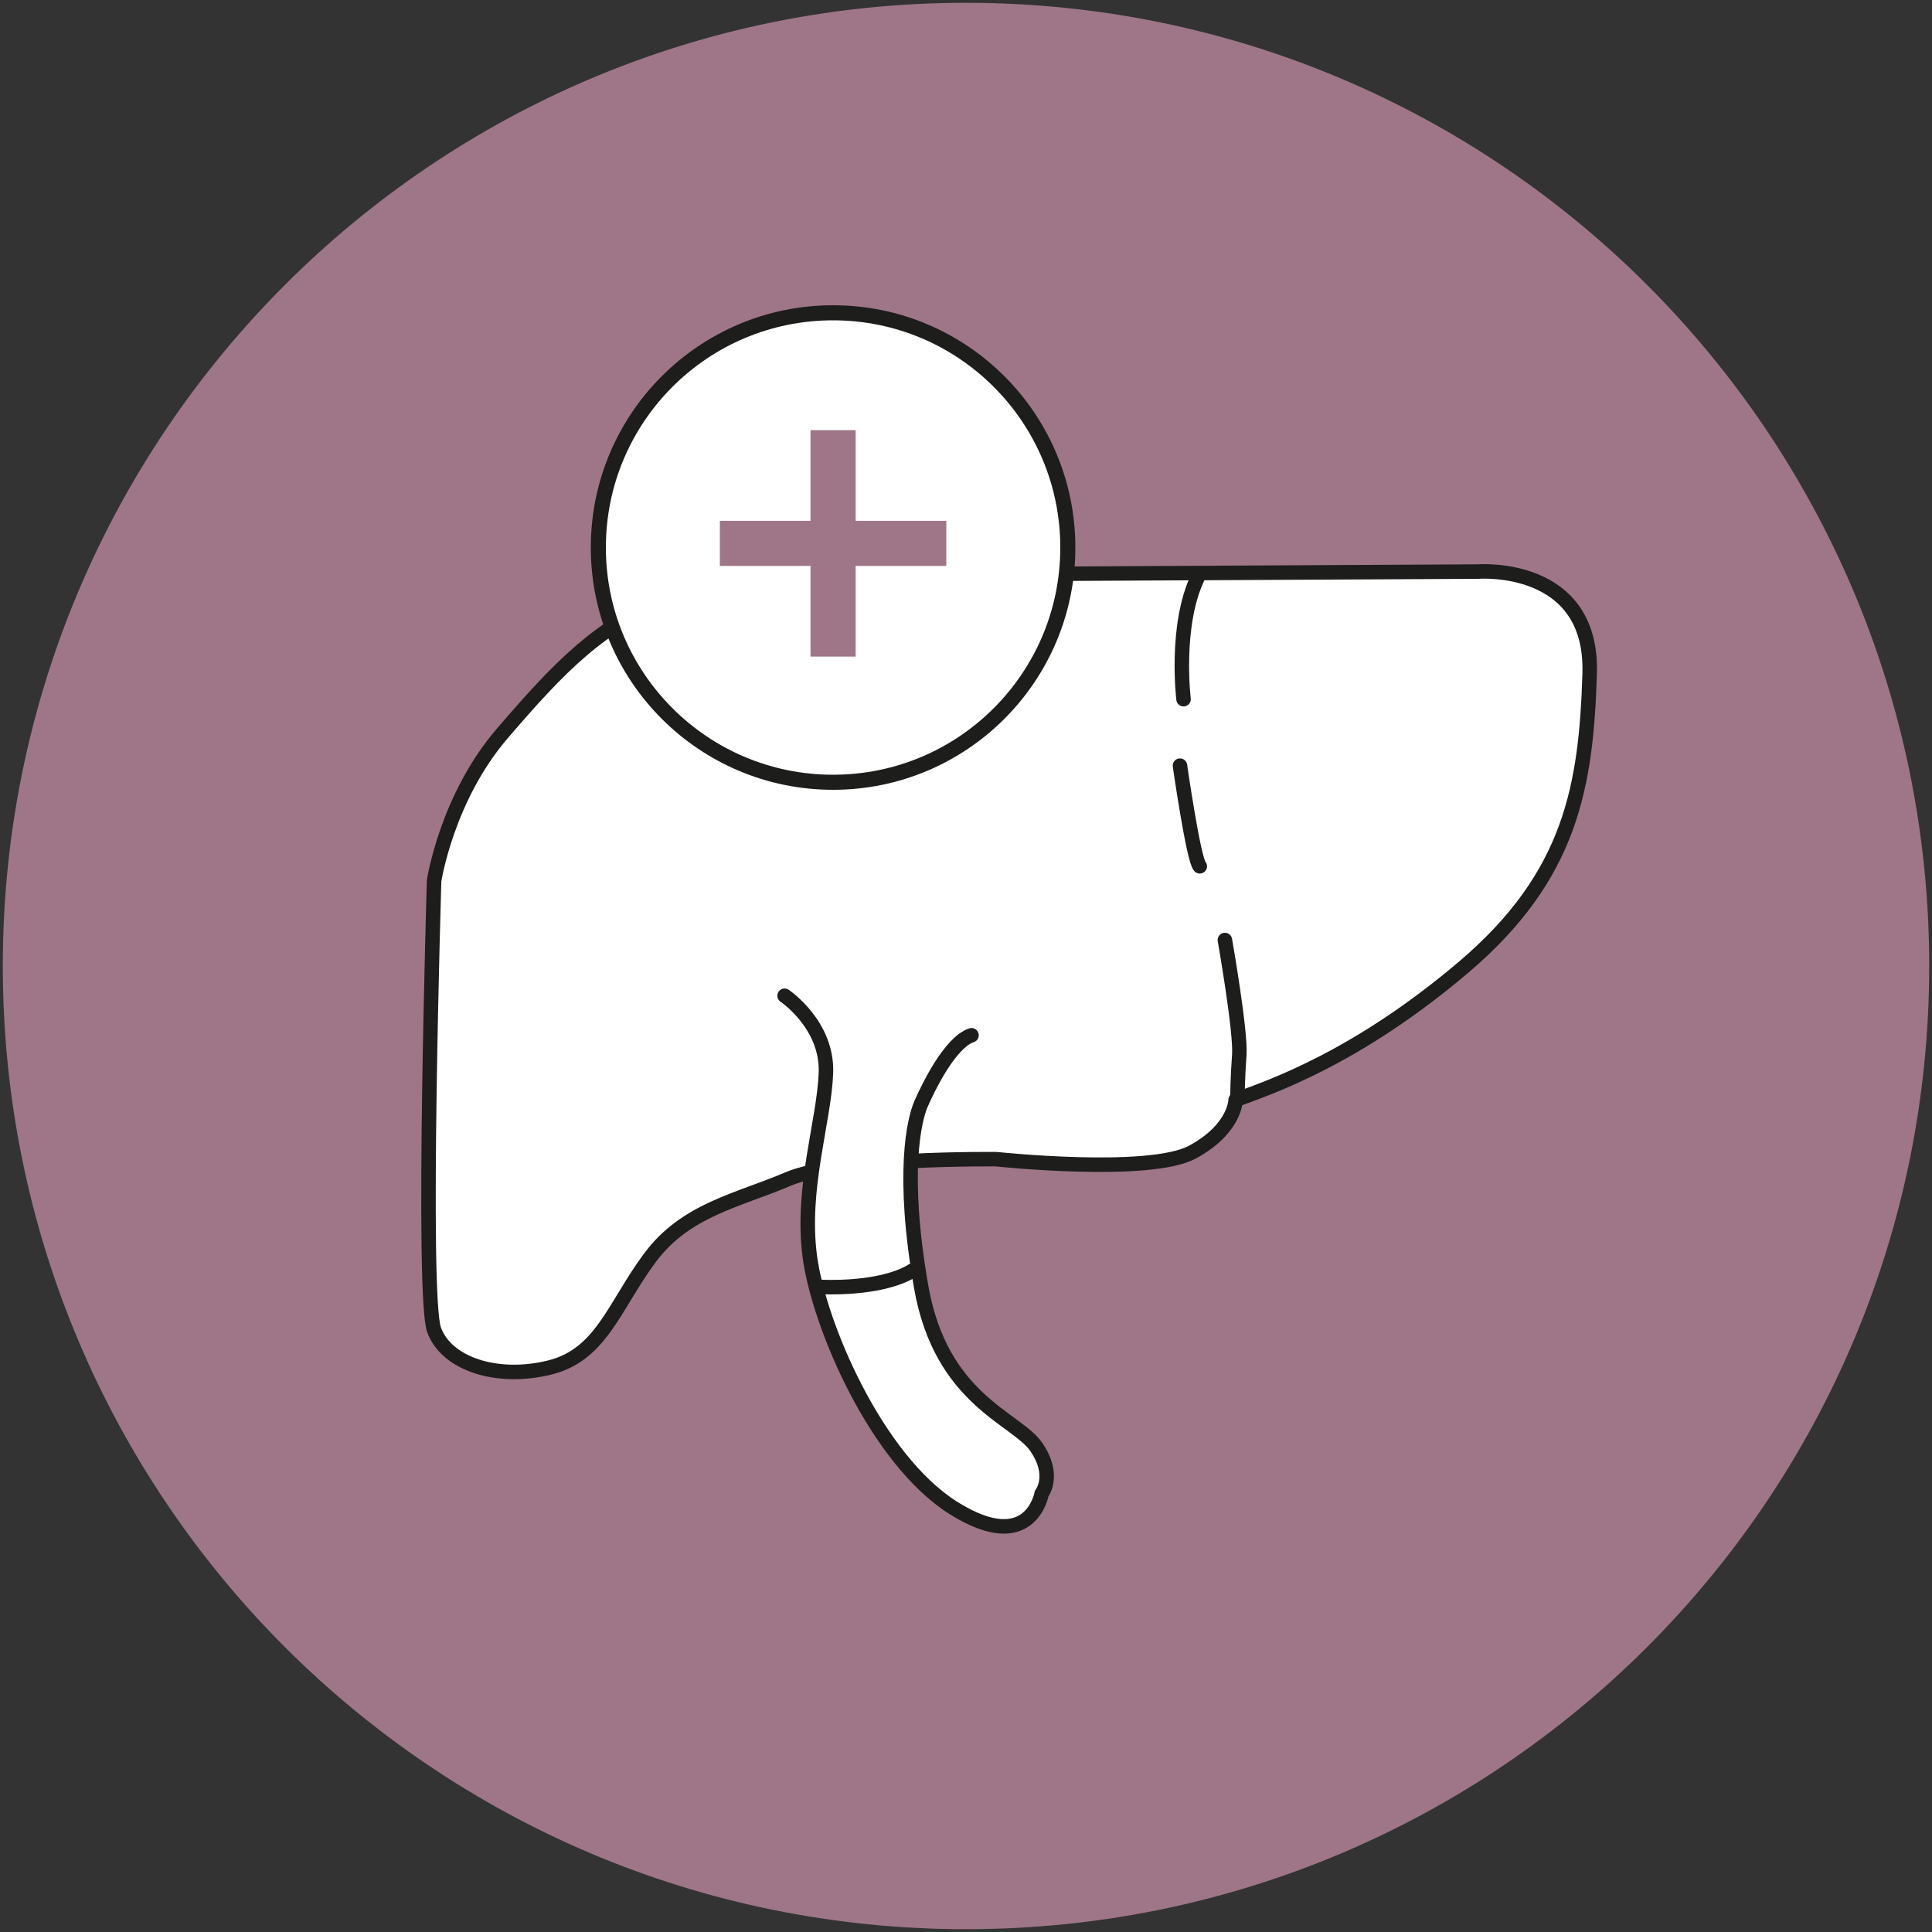
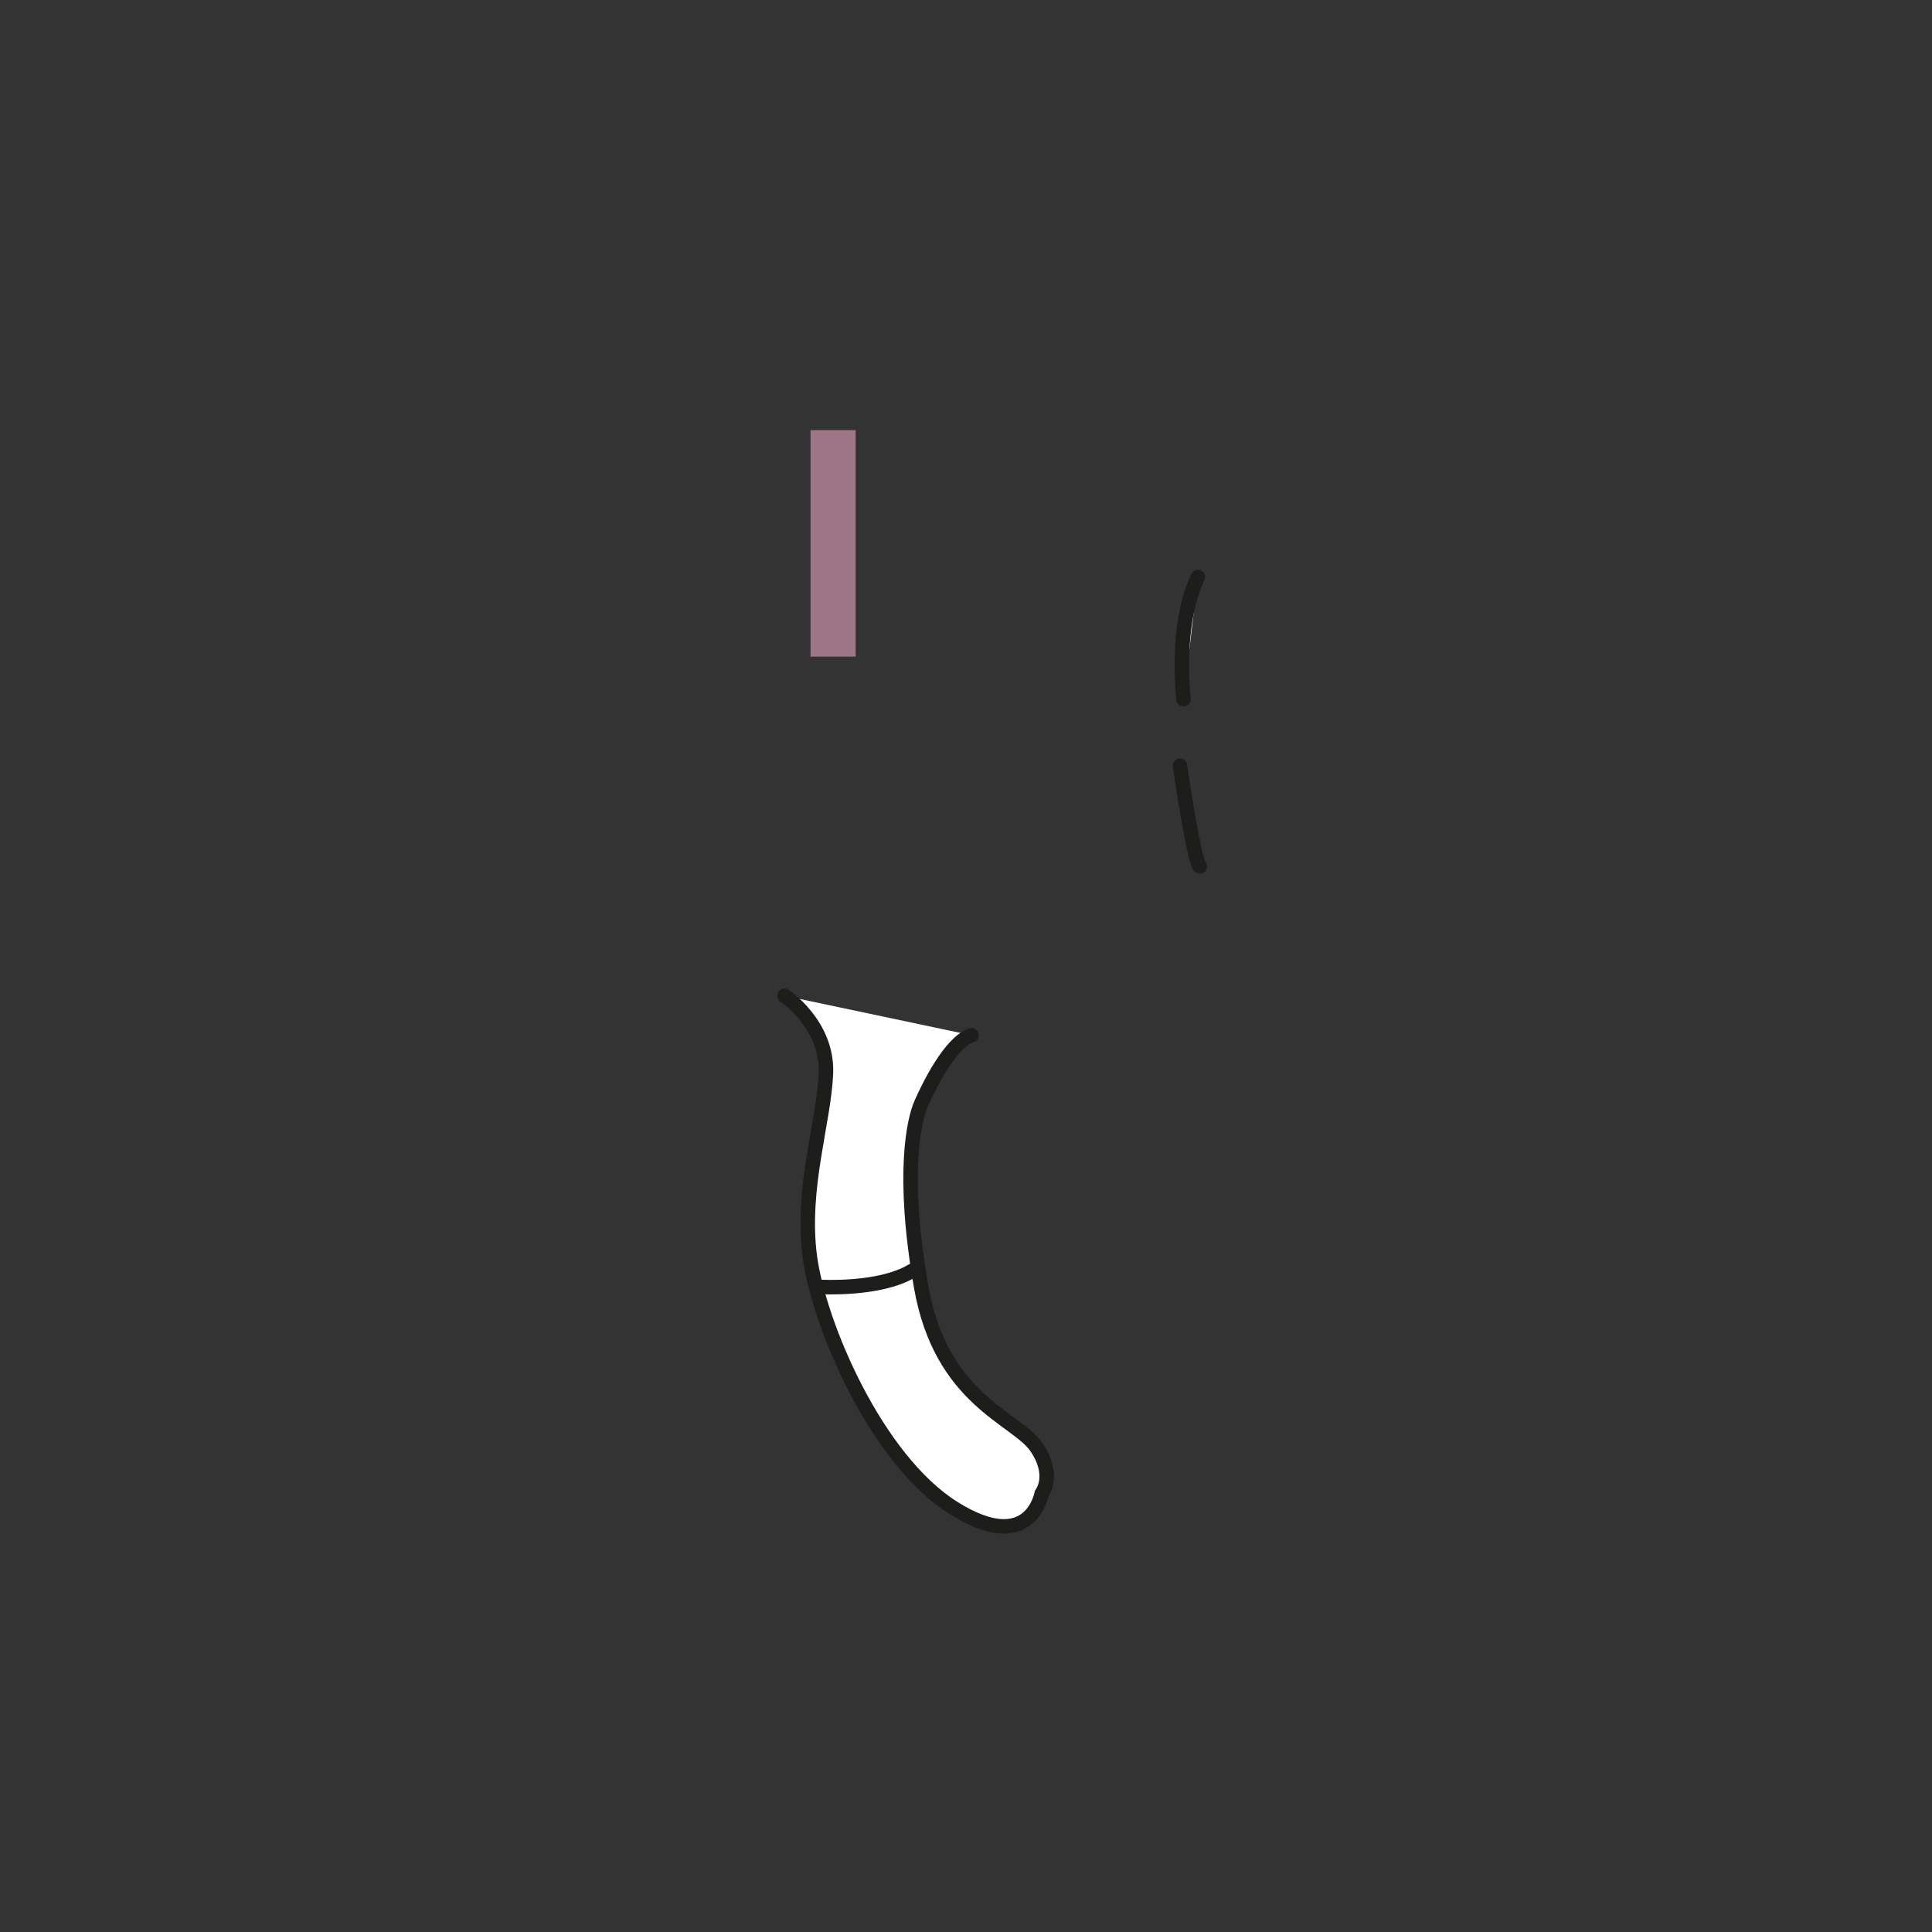
<svg xmlns="http://www.w3.org/2000/svg" viewBox="0 0 200 200">
  <rect x="0" y="0" width="200" height="200" fill="#333333" stroke="none" />
  <defs>
    <style>.cls-1{fill:#9e7687;}.cls-2{stroke-linecap:round;stroke-linejoin:round;stroke-width:1.5px;}.cls-2,.cls-3{fill:#fff;stroke:#1d1d1b;}.cls-4{fill:none;stroke:#9e7687;stroke-width:4.67px;}.cls-4,.cls-3{stroke-miterlimit:10;}.cls-3{stroke-width:1.56px;}</style>
  </defs>
  <g id="Reishi_circles_copy_4">
-     <path d="M100,199.71c55.07,0,99.71-44.64,99.71-99.71S155.07.29,100,.29.29,44.93.29,100s44.64,99.71,99.71,99.71" class="cls-1" />
-   </g>
+     </g>
  <g id="Reishi">
-     <path d="M94.3,120.19c4.76-.24,8.87-.19,8.87-.19,0,0,15.81,1.68,20.28-.74,4.46-2.42,4.46-5.4,4.46-5.4,3.54-1.3,12.47-4.28,23.63-13.76,11.16-9.49,12.65-18.8,13.02-30.33.38-11.54-11.53-10.6-11.53-10.6l-72,.37c-.74,0-5.02,0-11.35,2.23-7.4,2.61-11.91,7.44-17.67,14.14-5.77,6.7-7.07,15.26-7.07,15.26,0,0-1.31,42.97,0,46.51,1.3,3.53,6.51,5.21,11.9,3.9,5.4-1.3,6.7-6.32,10.42-11.35,3.72-5.02,9.12-5.95,14.33-8.18.65-.28,1.48-.52,2.43-.73" class="cls-2" />
    <path d="M81.22,103.08s4.47,2.98,4.28,8-2.6,11.91-1.67,18.98,6.88,21.02,14.88,26.05c8,5.02,9.12-1.49,9.12-1.49,0,0,1.49-1.86-.56-4.84-2.05-2.98-9.86-4.84-11.91-16.56s-.74-17.3,0-18.98,2.98-6.33,5.21-7.07" class="cls-2" />
-     <path d="M126.8,97.31s1.67,9.49,1.49,11.91-.19,4.28-.19,4.28" class="cls-2" />
    <path d="M122.52,72.38s-.93-7.63,1.49-12.65" class="cls-2" />
    <path d="M122.15,79.26s1.4,9.77,2.05,10.42" class="cls-2" />
    <path d="M84.94,133.22s6.14.37,9.49-1.67" class="cls-2" />
-     <circle r="24.3" cy="56.68" cx="86.24" class="cls-3" />
-     <path d="M74.52,56.25h23.44M86.24,44.53v23.44" class="cls-4" />
+     <path d="M74.52,56.25M86.24,44.53v23.44" class="cls-4" />
  </g>
</svg>